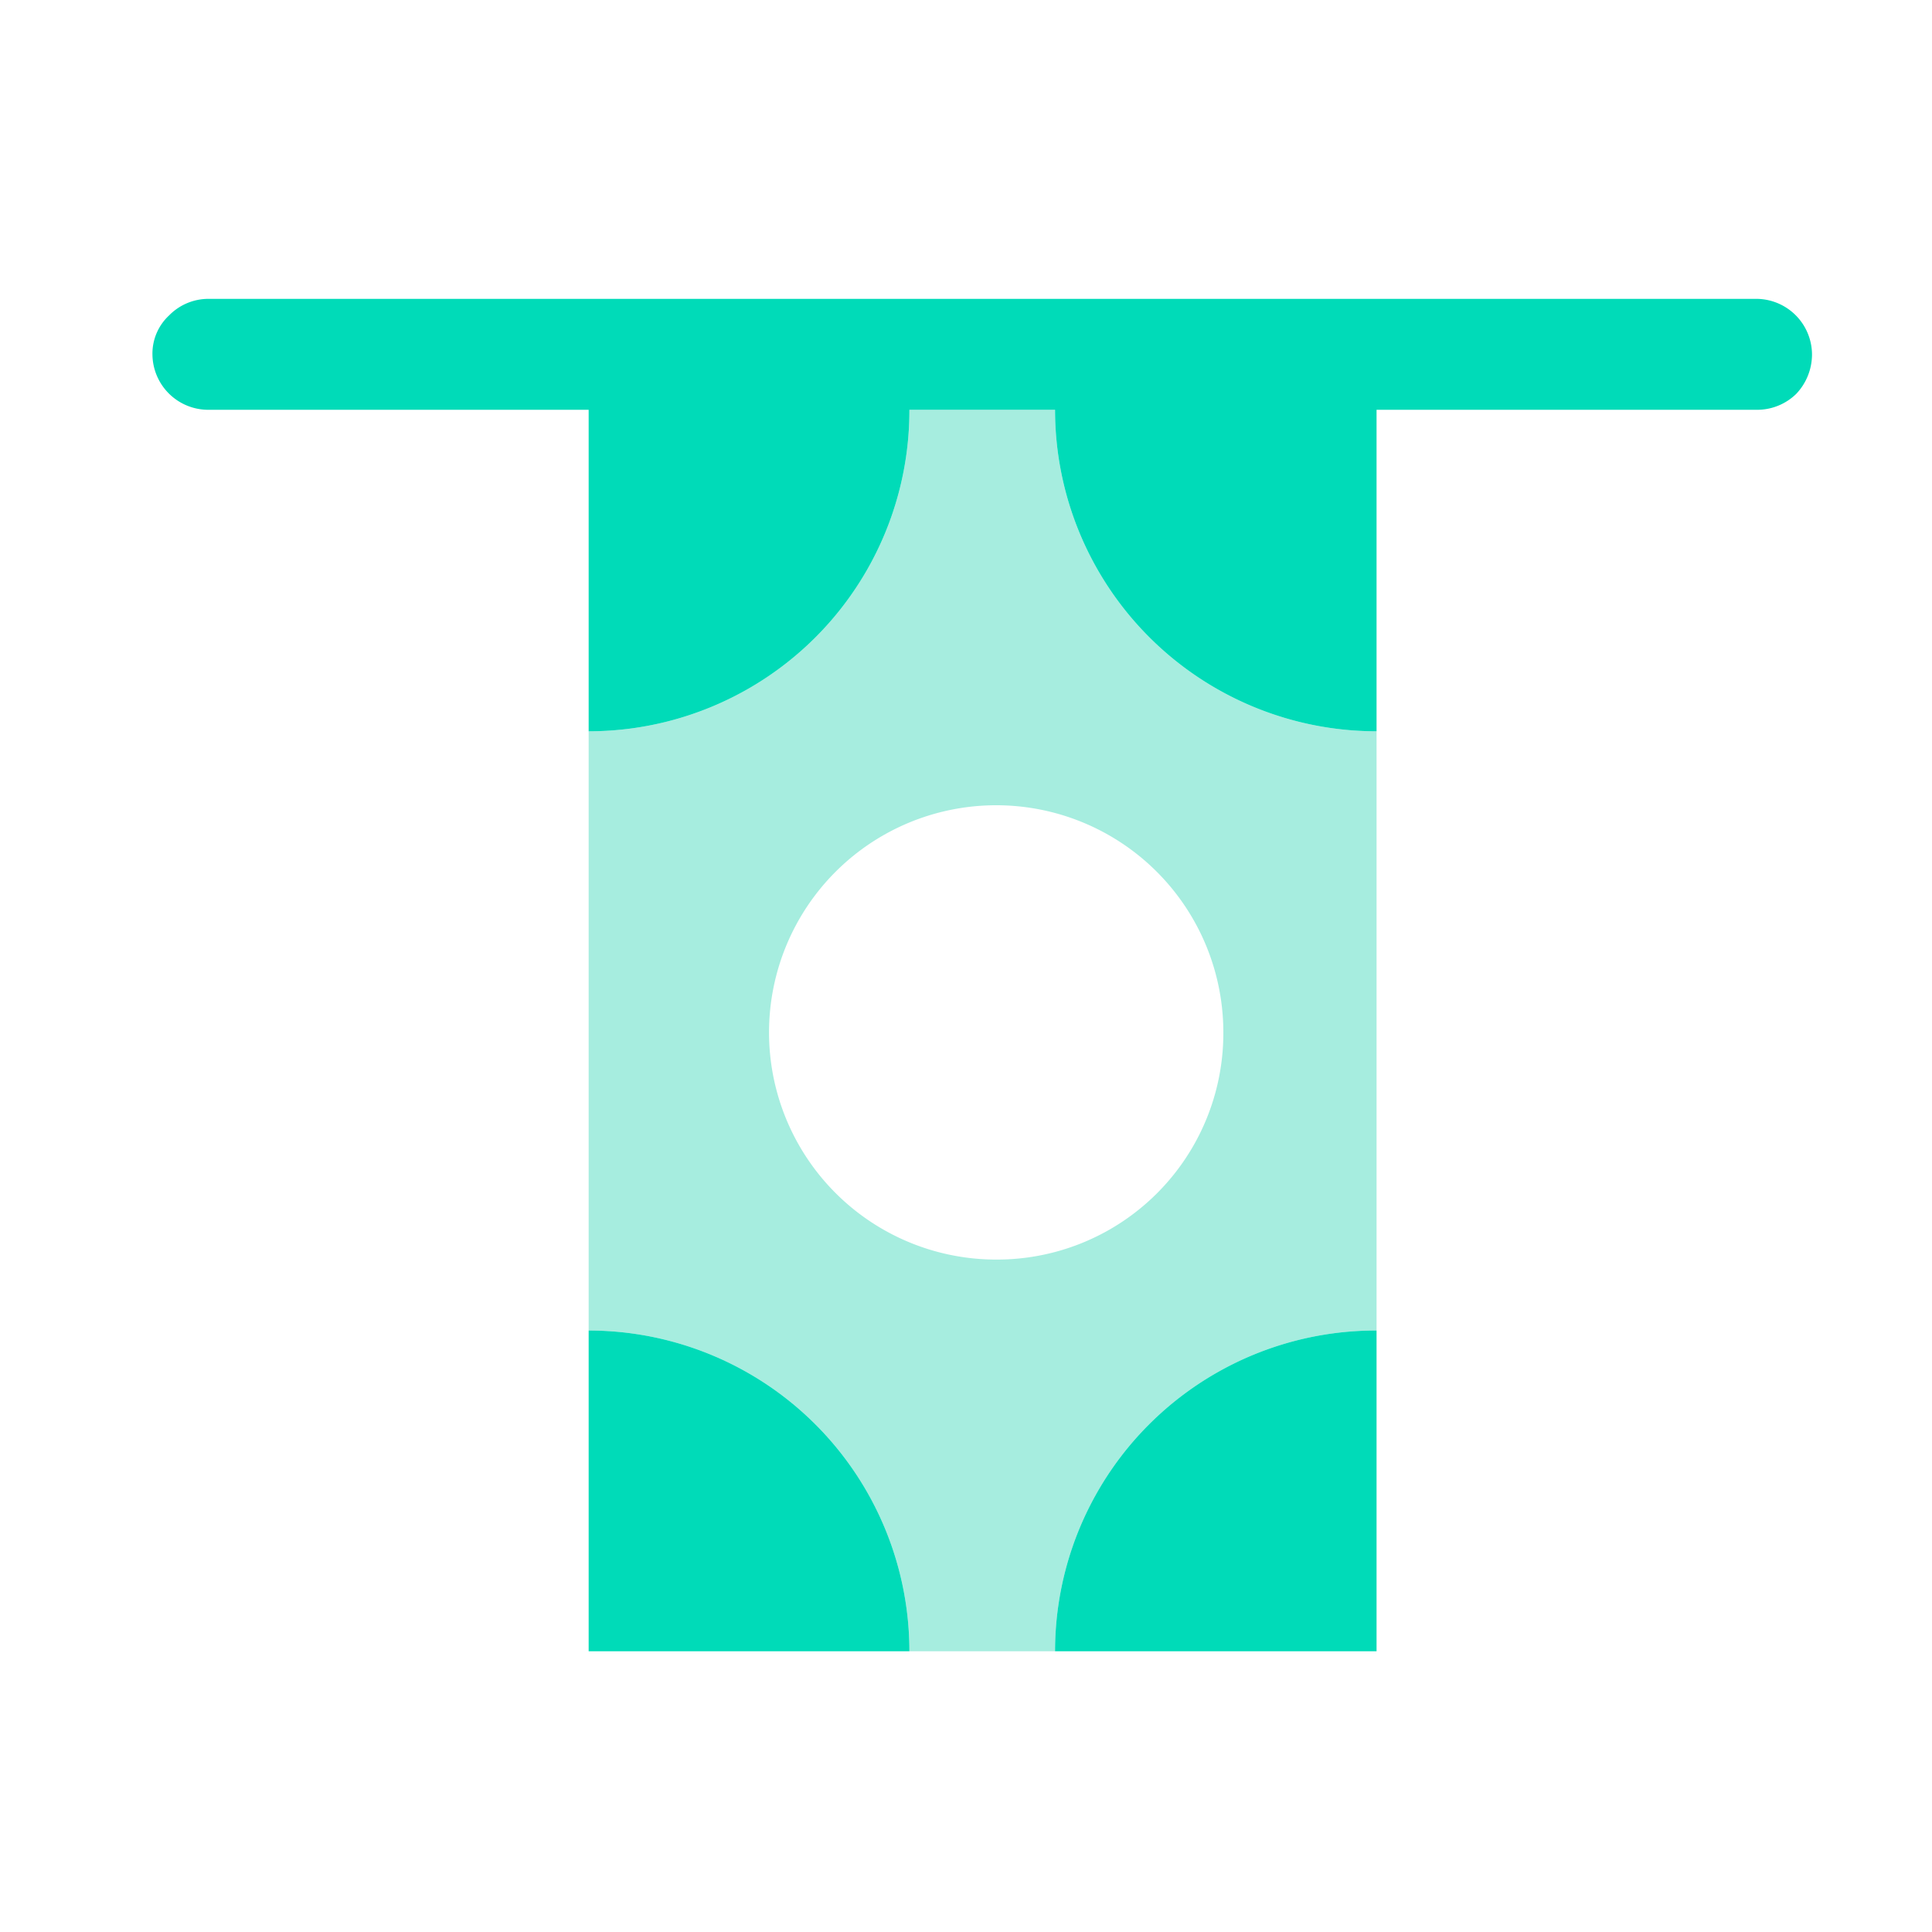
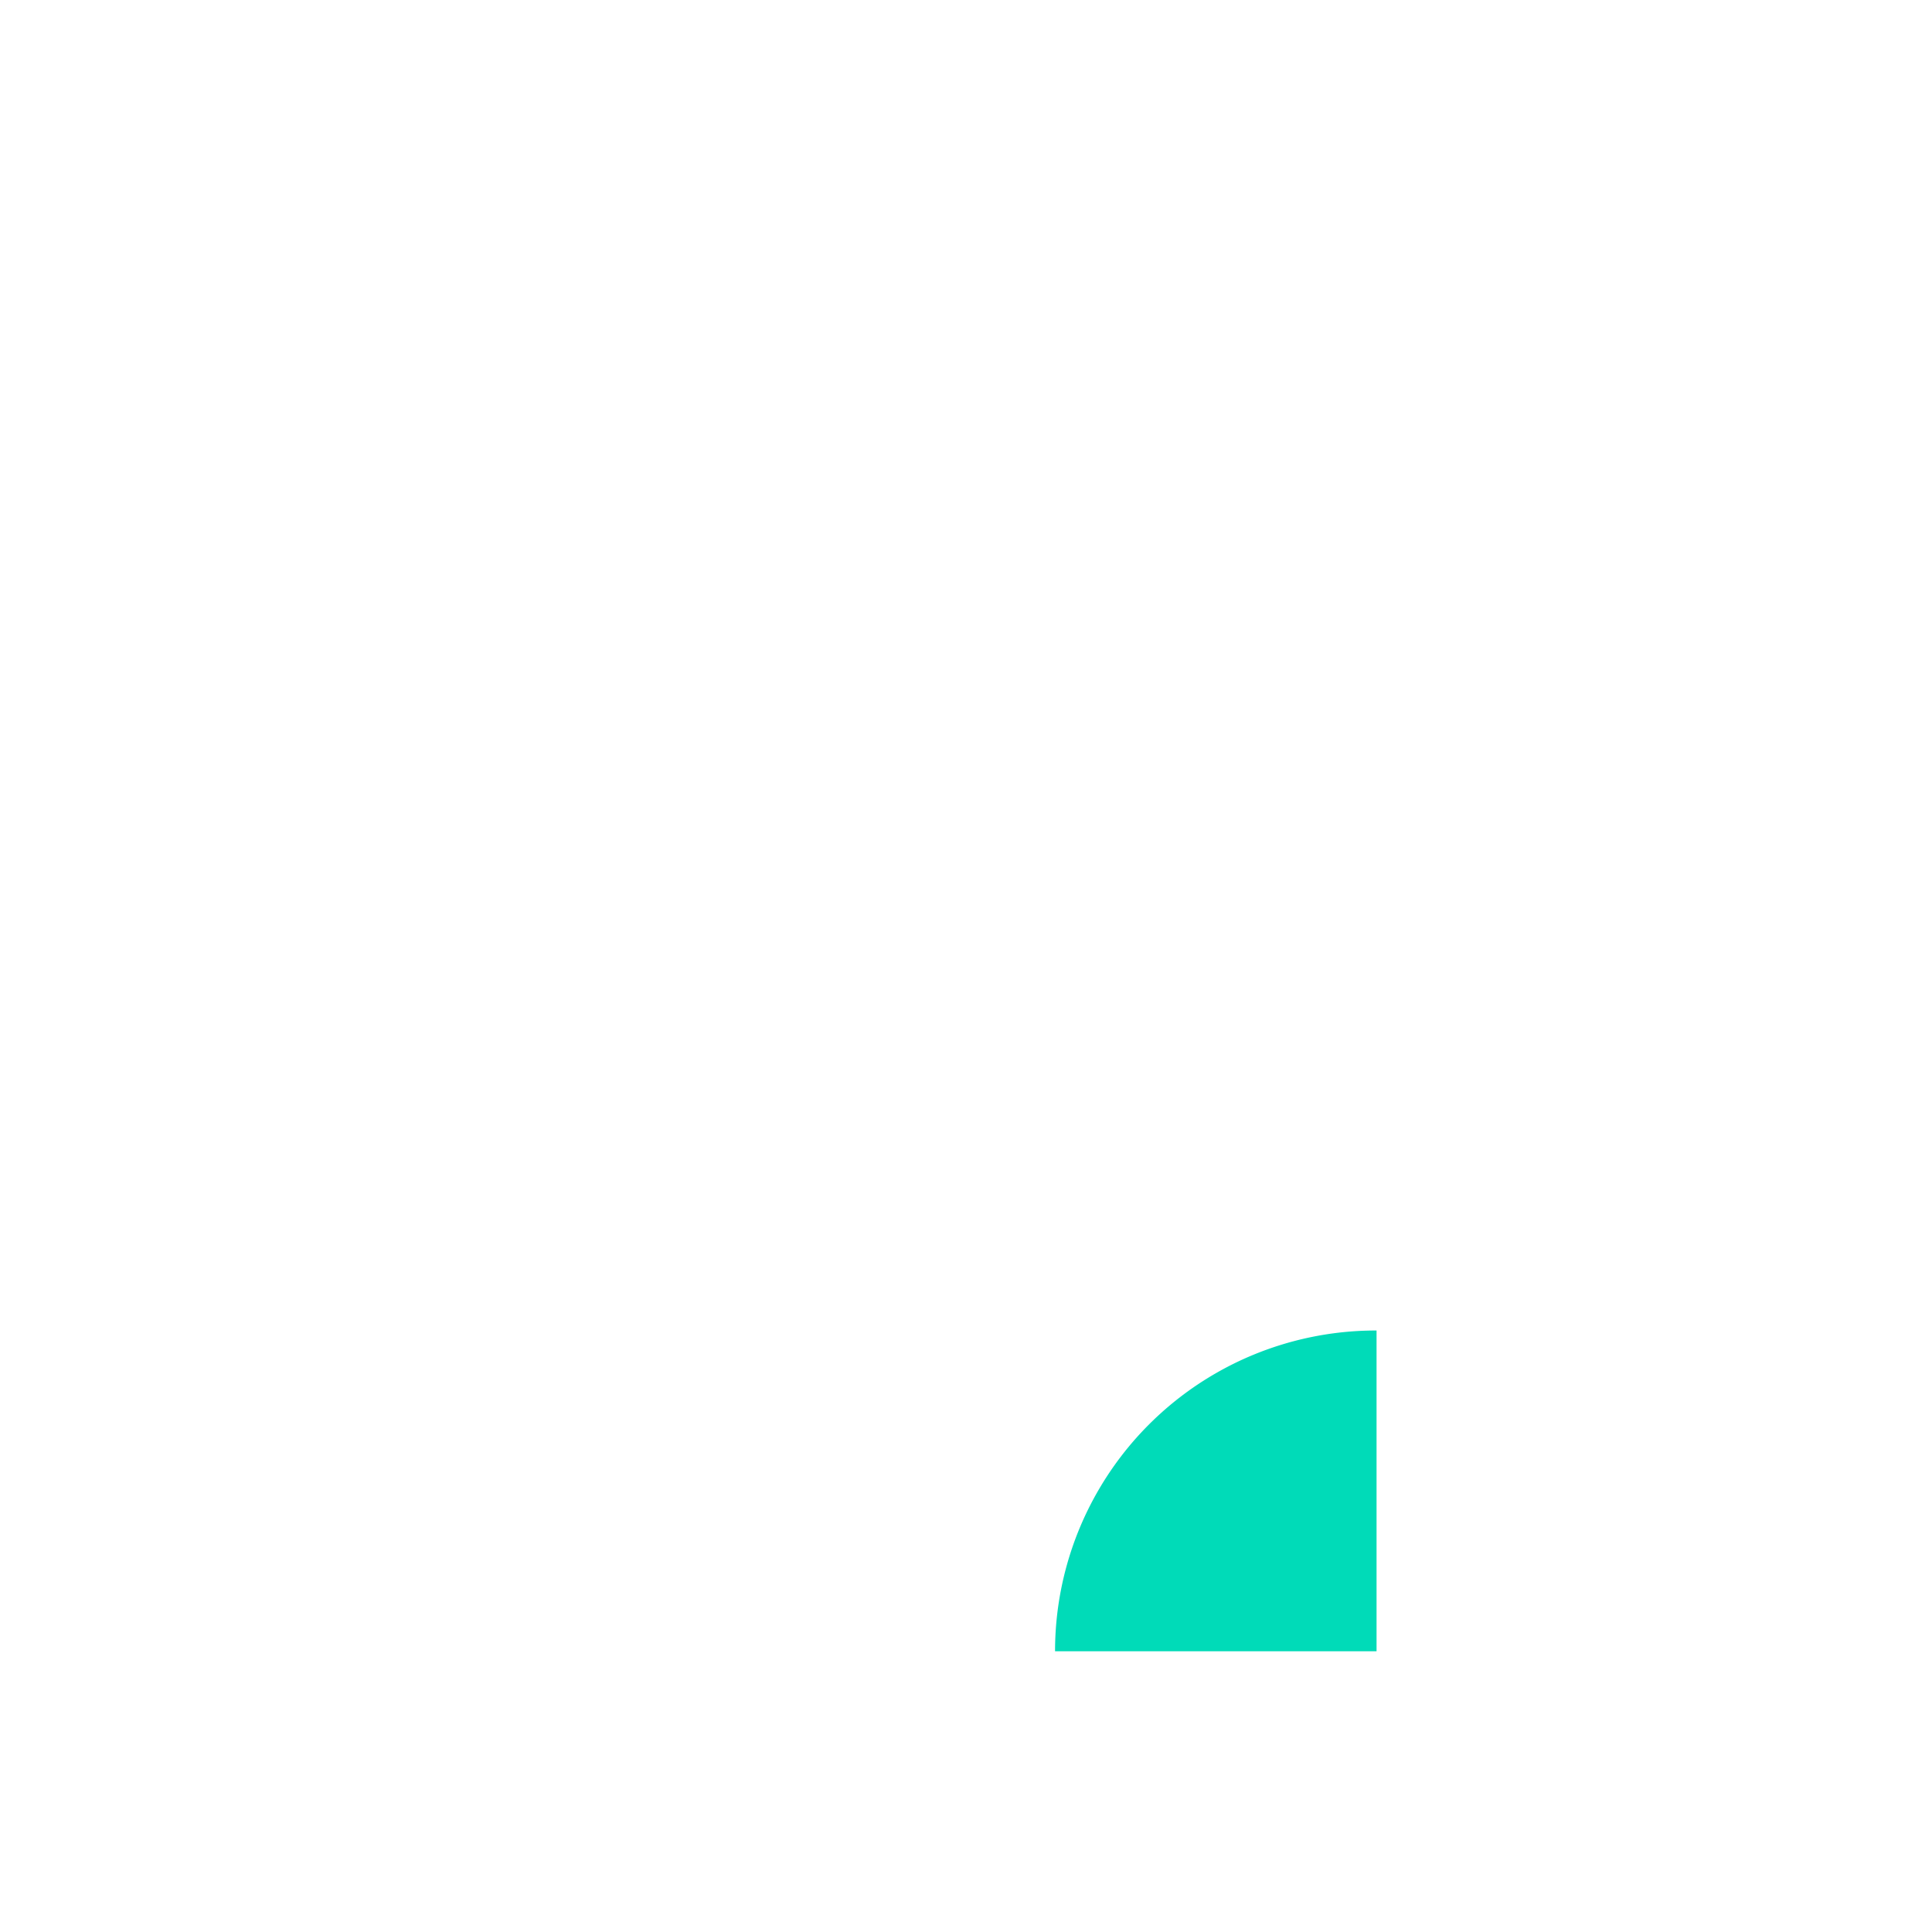
<svg xmlns="http://www.w3.org/2000/svg" id="Layer_1" data-name="Layer 1" viewBox="0 0 256 256">
  <defs>
    <style>.cls-1{fill:#a6eddf;}.cls-2{fill:#00dbb8;}</style>
  </defs>
-   <path class="cls-1" d="M139.8,54.3H120.5A42.5,42.5,0,0,1,78,96.9v79.4a42.5,42.5,0,0,1,42.5,42.5h19.3a42.5,42.5,0,0,1,42.6-42.5V96.9A42.6,42.6,0,0,1,139.8,54.3ZM132,166.9a30.1,30.1,0,1,1,30.1-30A30,30,0,0,1,132,166.9Z" />
-   <path class="cls-2" d="M240.1,47a7.6,7.6,0,0,1-2.1,5.2,7.4,7.4,0,0,1-5.2,2.1H182.4V96.9a42.6,42.6,0,0,1-42.6-42.6H120.5A42.5,42.5,0,0,1,78,96.9V54.3H27.6A7.4,7.4,0,0,1,20.2,47a6.9,6.9,0,0,1,2.2-5.2,7.3,7.3,0,0,1,5.2-2.2H232.8A7.4,7.4,0,0,1,240.1,47Z" />
-   <path class="cls-2" d="M78,176.3v42.5h42.5A42.5,42.5,0,0,0,78,176.3Z" />
  <path class="cls-2" d="M182.4,176.3a42.5,42.5,0,0,0-42.6,42.5h42.6Z" />
</svg>